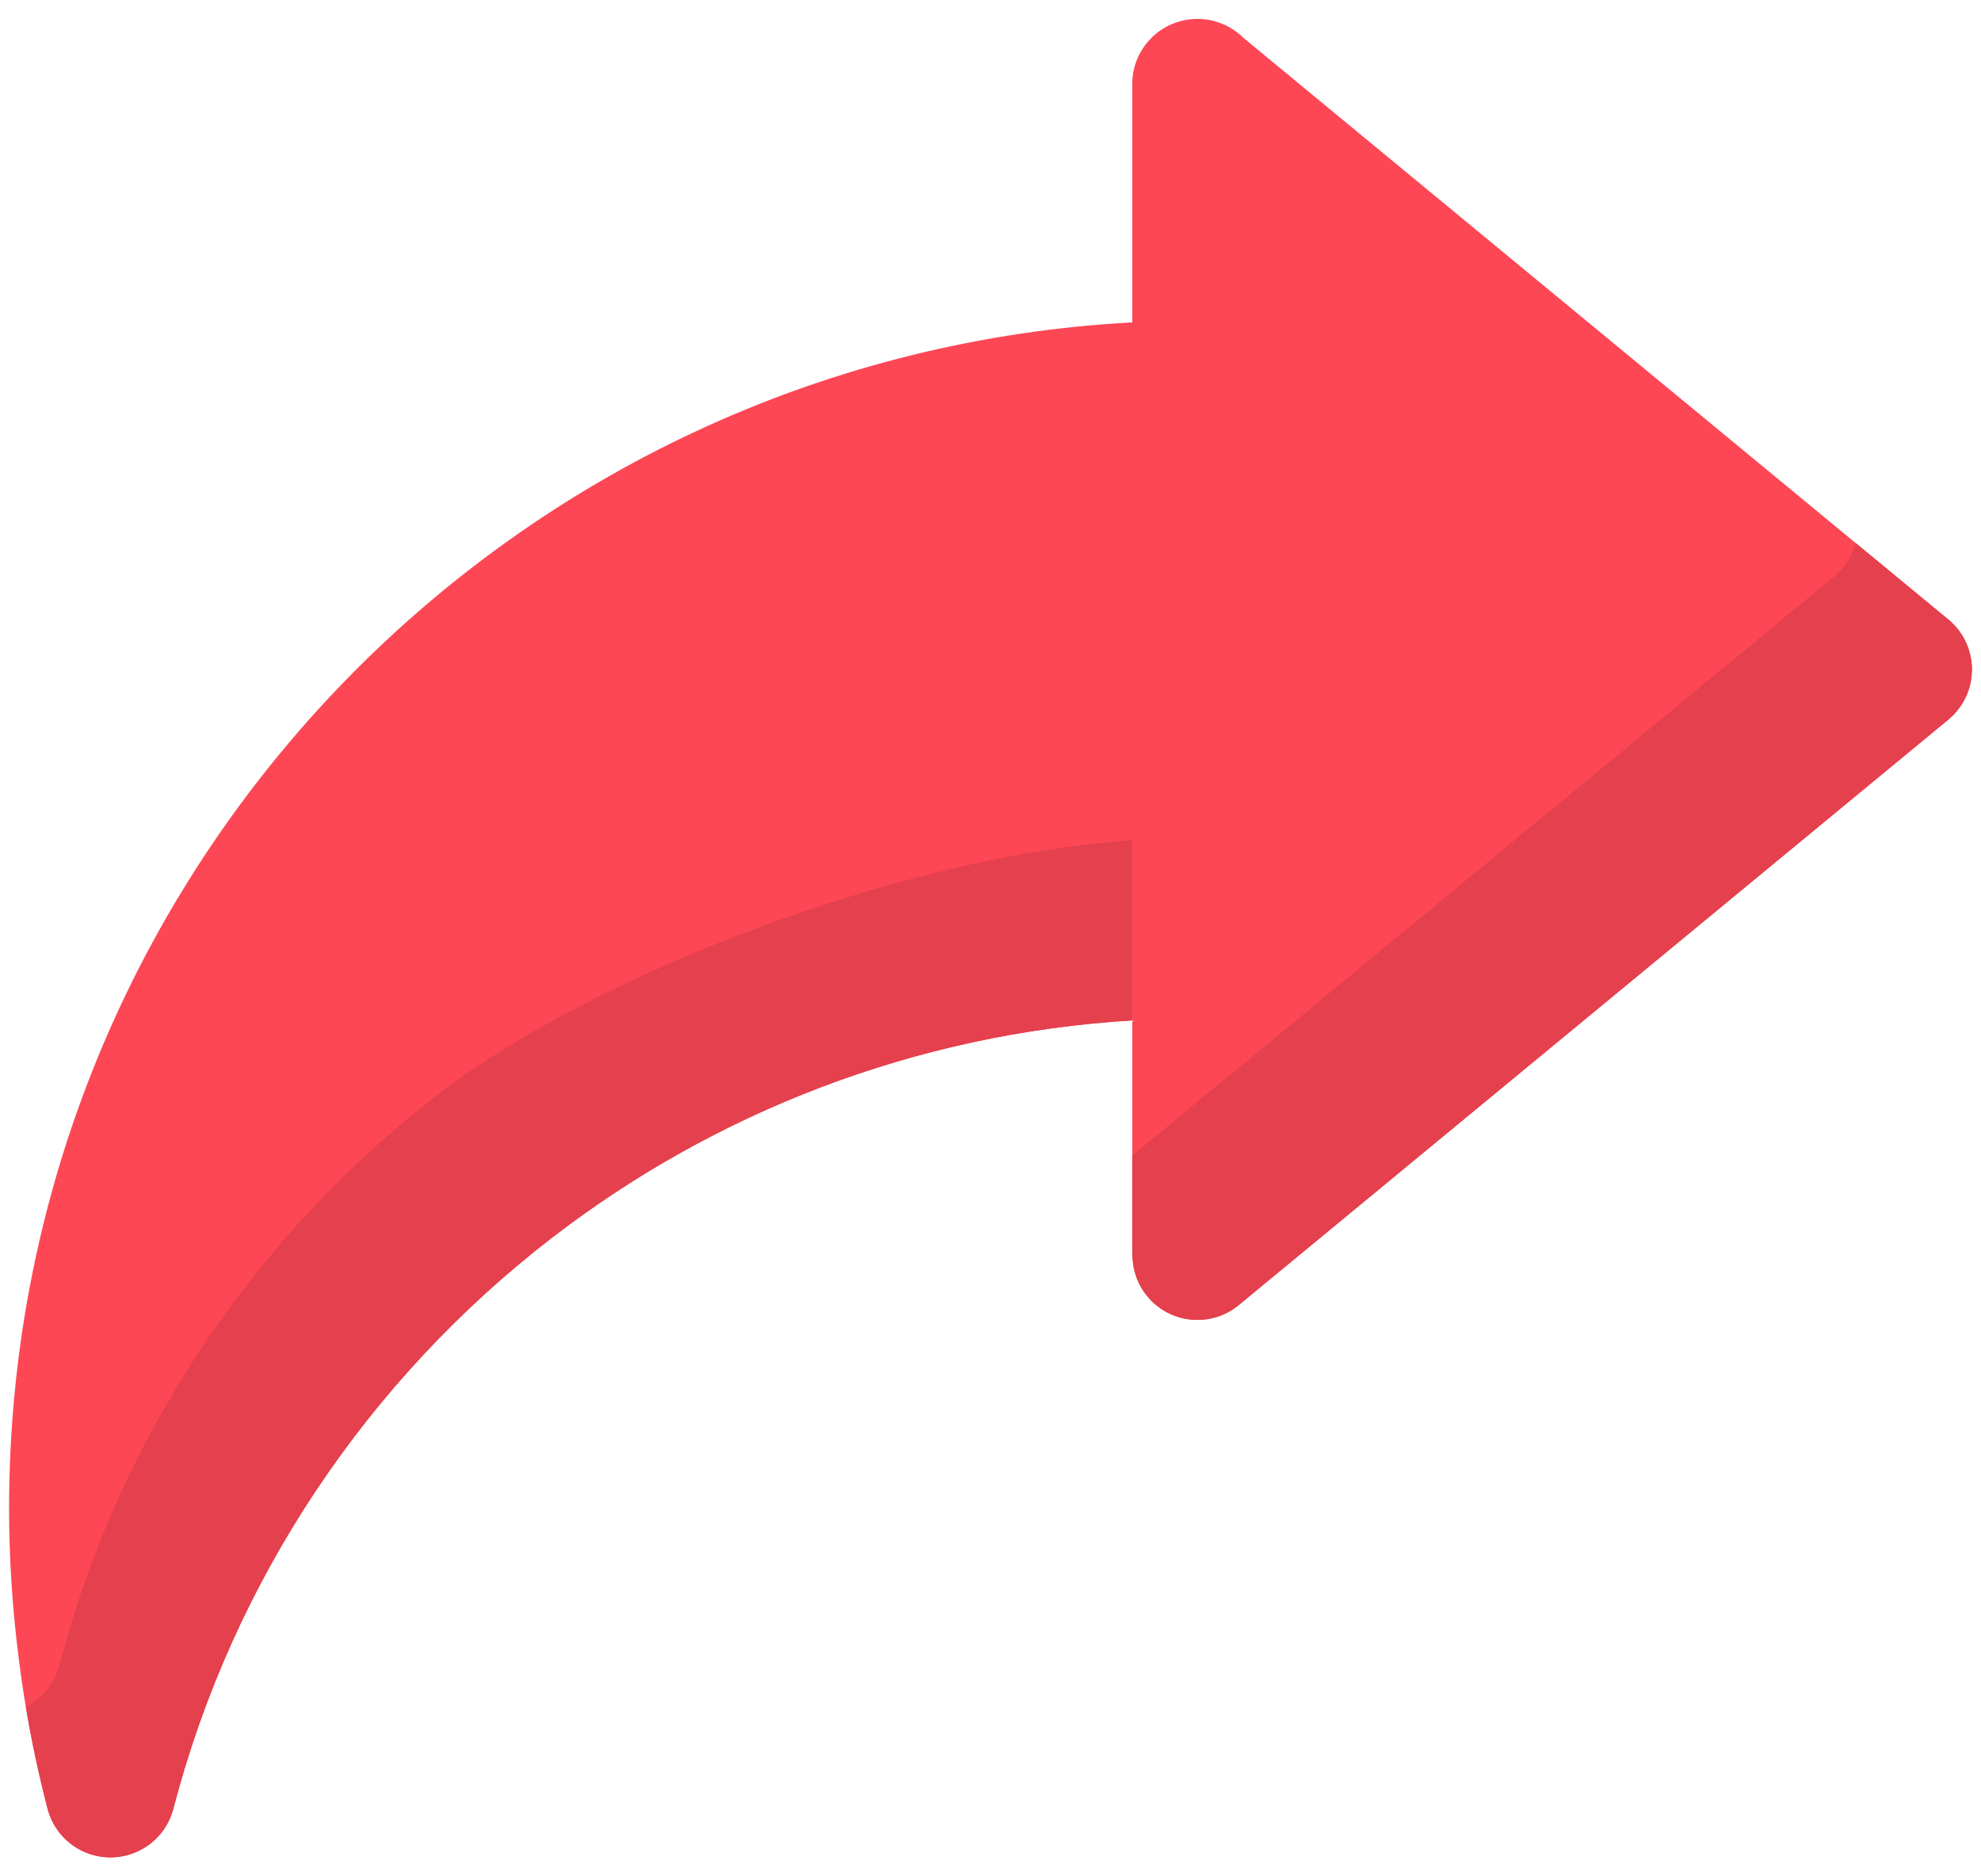
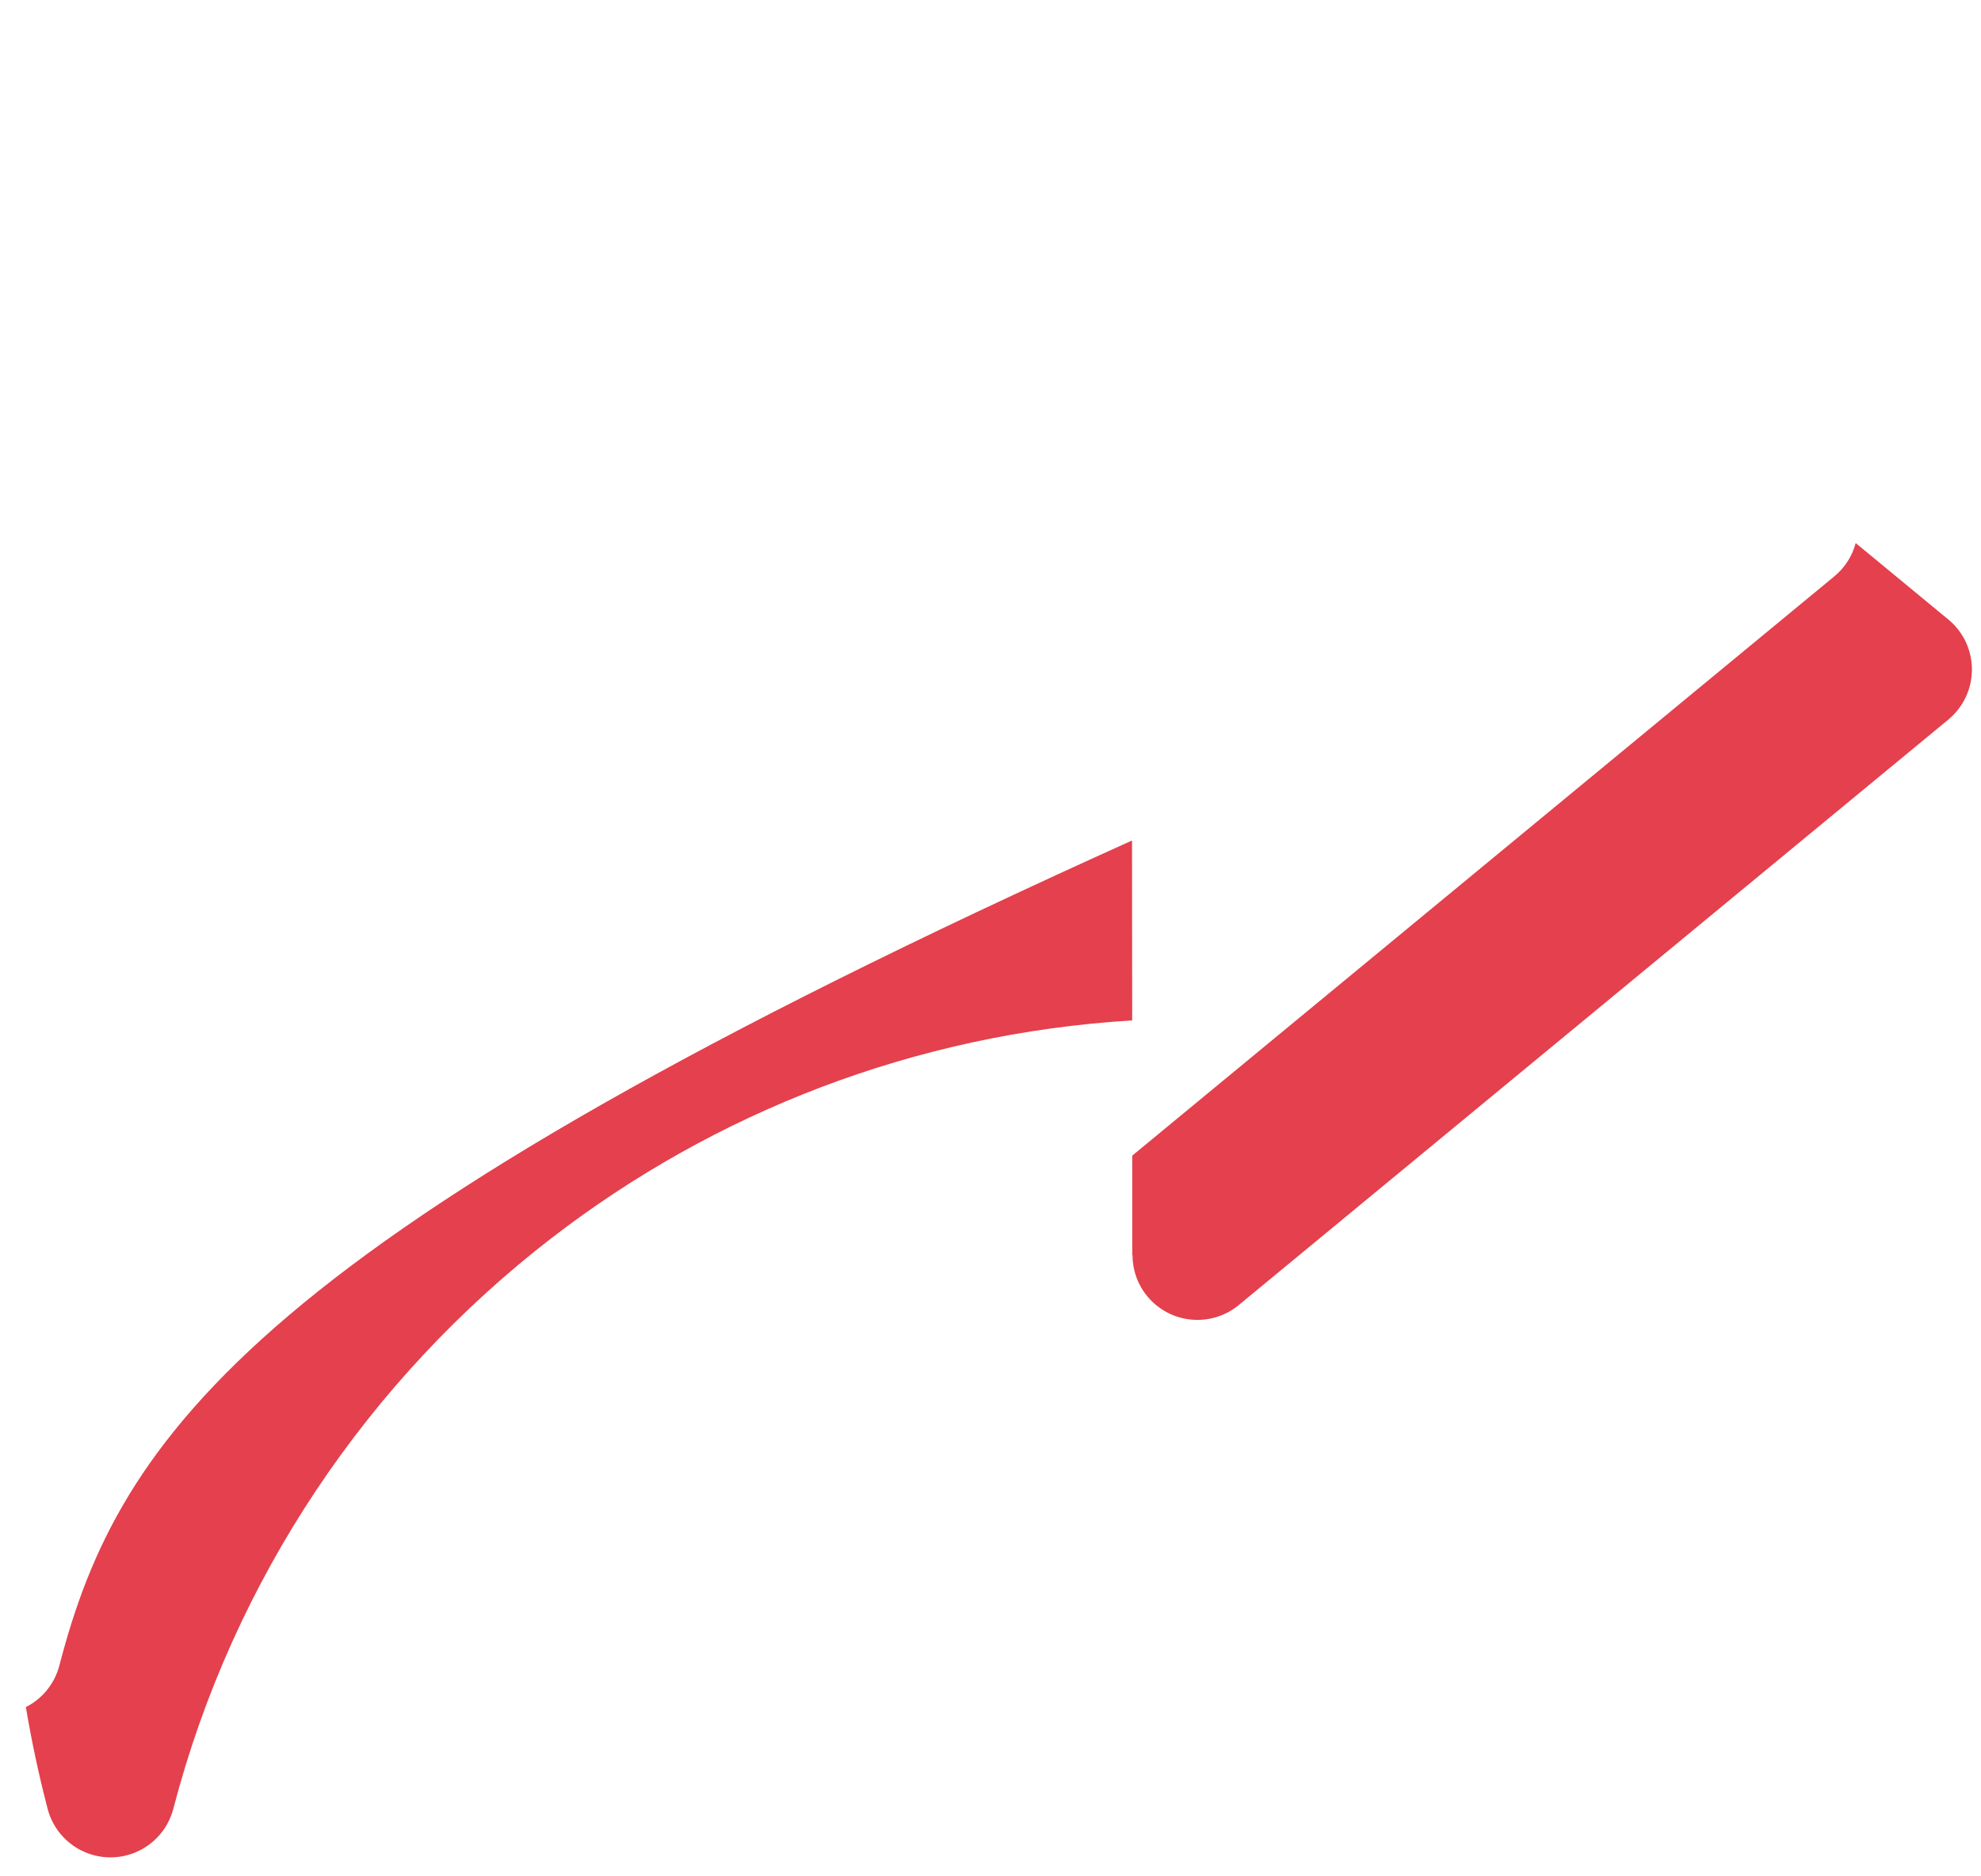
<svg xmlns="http://www.w3.org/2000/svg" width="38" height="36" viewBox="0 0 38 36" fill="none">
-   <path fill-rule="evenodd" clip-rule="evenodd" d="M23.844 0.72L37.371 11.884C37.903 12.321 37.979 13.106 37.542 13.637C37.486 13.706 37.423 13.767 37.357 13.82L23.76 25.041C23.229 25.478 22.444 25.401 22.007 24.87C21.816 24.638 21.723 24.357 21.724 24.079H21.719V19.578C17.533 19.832 13.692 21.352 10.575 23.758C7.069 26.466 4.473 30.293 3.325 34.703C3.152 35.369 2.472 35.769 1.806 35.597C1.346 35.477 1.012 35.115 0.907 34.684C0.669 33.765 0.486 32.82 0.363 31.852C0.238 30.876 0.174 29.905 0.174 28.946C0.174 22.652 2.725 16.953 6.85 12.828C10.701 8.978 15.922 6.499 21.719 6.185V1.613C21.719 0.922 22.278 0.363 22.969 0.363C23.309 0.363 23.618 0.499 23.844 0.72Z" fill="#FD4755" />
-   <path fill-rule="evenodd" clip-rule="evenodd" d="M21.715 16.126C17.529 16.38 11.507 18.602 8.389 21.009C4.883 23.717 2.287 27.544 1.139 31.954C1.045 32.314 0.804 32.597 0.496 32.753C0.606 33.408 0.744 34.052 0.908 34.683C1.012 35.115 1.346 35.477 1.806 35.596C2.472 35.769 3.152 35.369 3.325 34.703C4.473 30.293 7.069 26.466 10.575 23.758C13.692 21.352 17.533 19.832 21.718 19.578L21.715 16.126ZM35.171 11.071L21.719 22.172V24.079H21.724C21.724 24.357 21.816 24.638 22.007 24.87C22.444 25.401 23.229 25.477 23.76 25.041L37.357 13.82C37.424 13.766 37.486 13.705 37.542 13.637C37.979 13.105 37.903 12.321 37.371 11.884L35.596 10.419C35.531 10.666 35.388 10.897 35.171 11.071Z" fill="#E4404D" />
+   <path fill-rule="evenodd" clip-rule="evenodd" d="M21.715 16.126C4.883 23.717 2.287 27.544 1.139 31.954C1.045 32.314 0.804 32.597 0.496 32.753C0.606 33.408 0.744 34.052 0.908 34.683C1.012 35.115 1.346 35.477 1.806 35.596C2.472 35.769 3.152 35.369 3.325 34.703C4.473 30.293 7.069 26.466 10.575 23.758C13.692 21.352 17.533 19.832 21.718 19.578L21.715 16.126ZM35.171 11.071L21.719 22.172V24.079H21.724C21.724 24.357 21.816 24.638 22.007 24.87C22.444 25.401 23.229 25.477 23.76 25.041L37.357 13.82C37.424 13.766 37.486 13.705 37.542 13.637C37.979 13.105 37.903 12.321 37.371 11.884L35.596 10.419C35.531 10.666 35.388 10.897 35.171 11.071Z" fill="#E4404D" />
</svg>